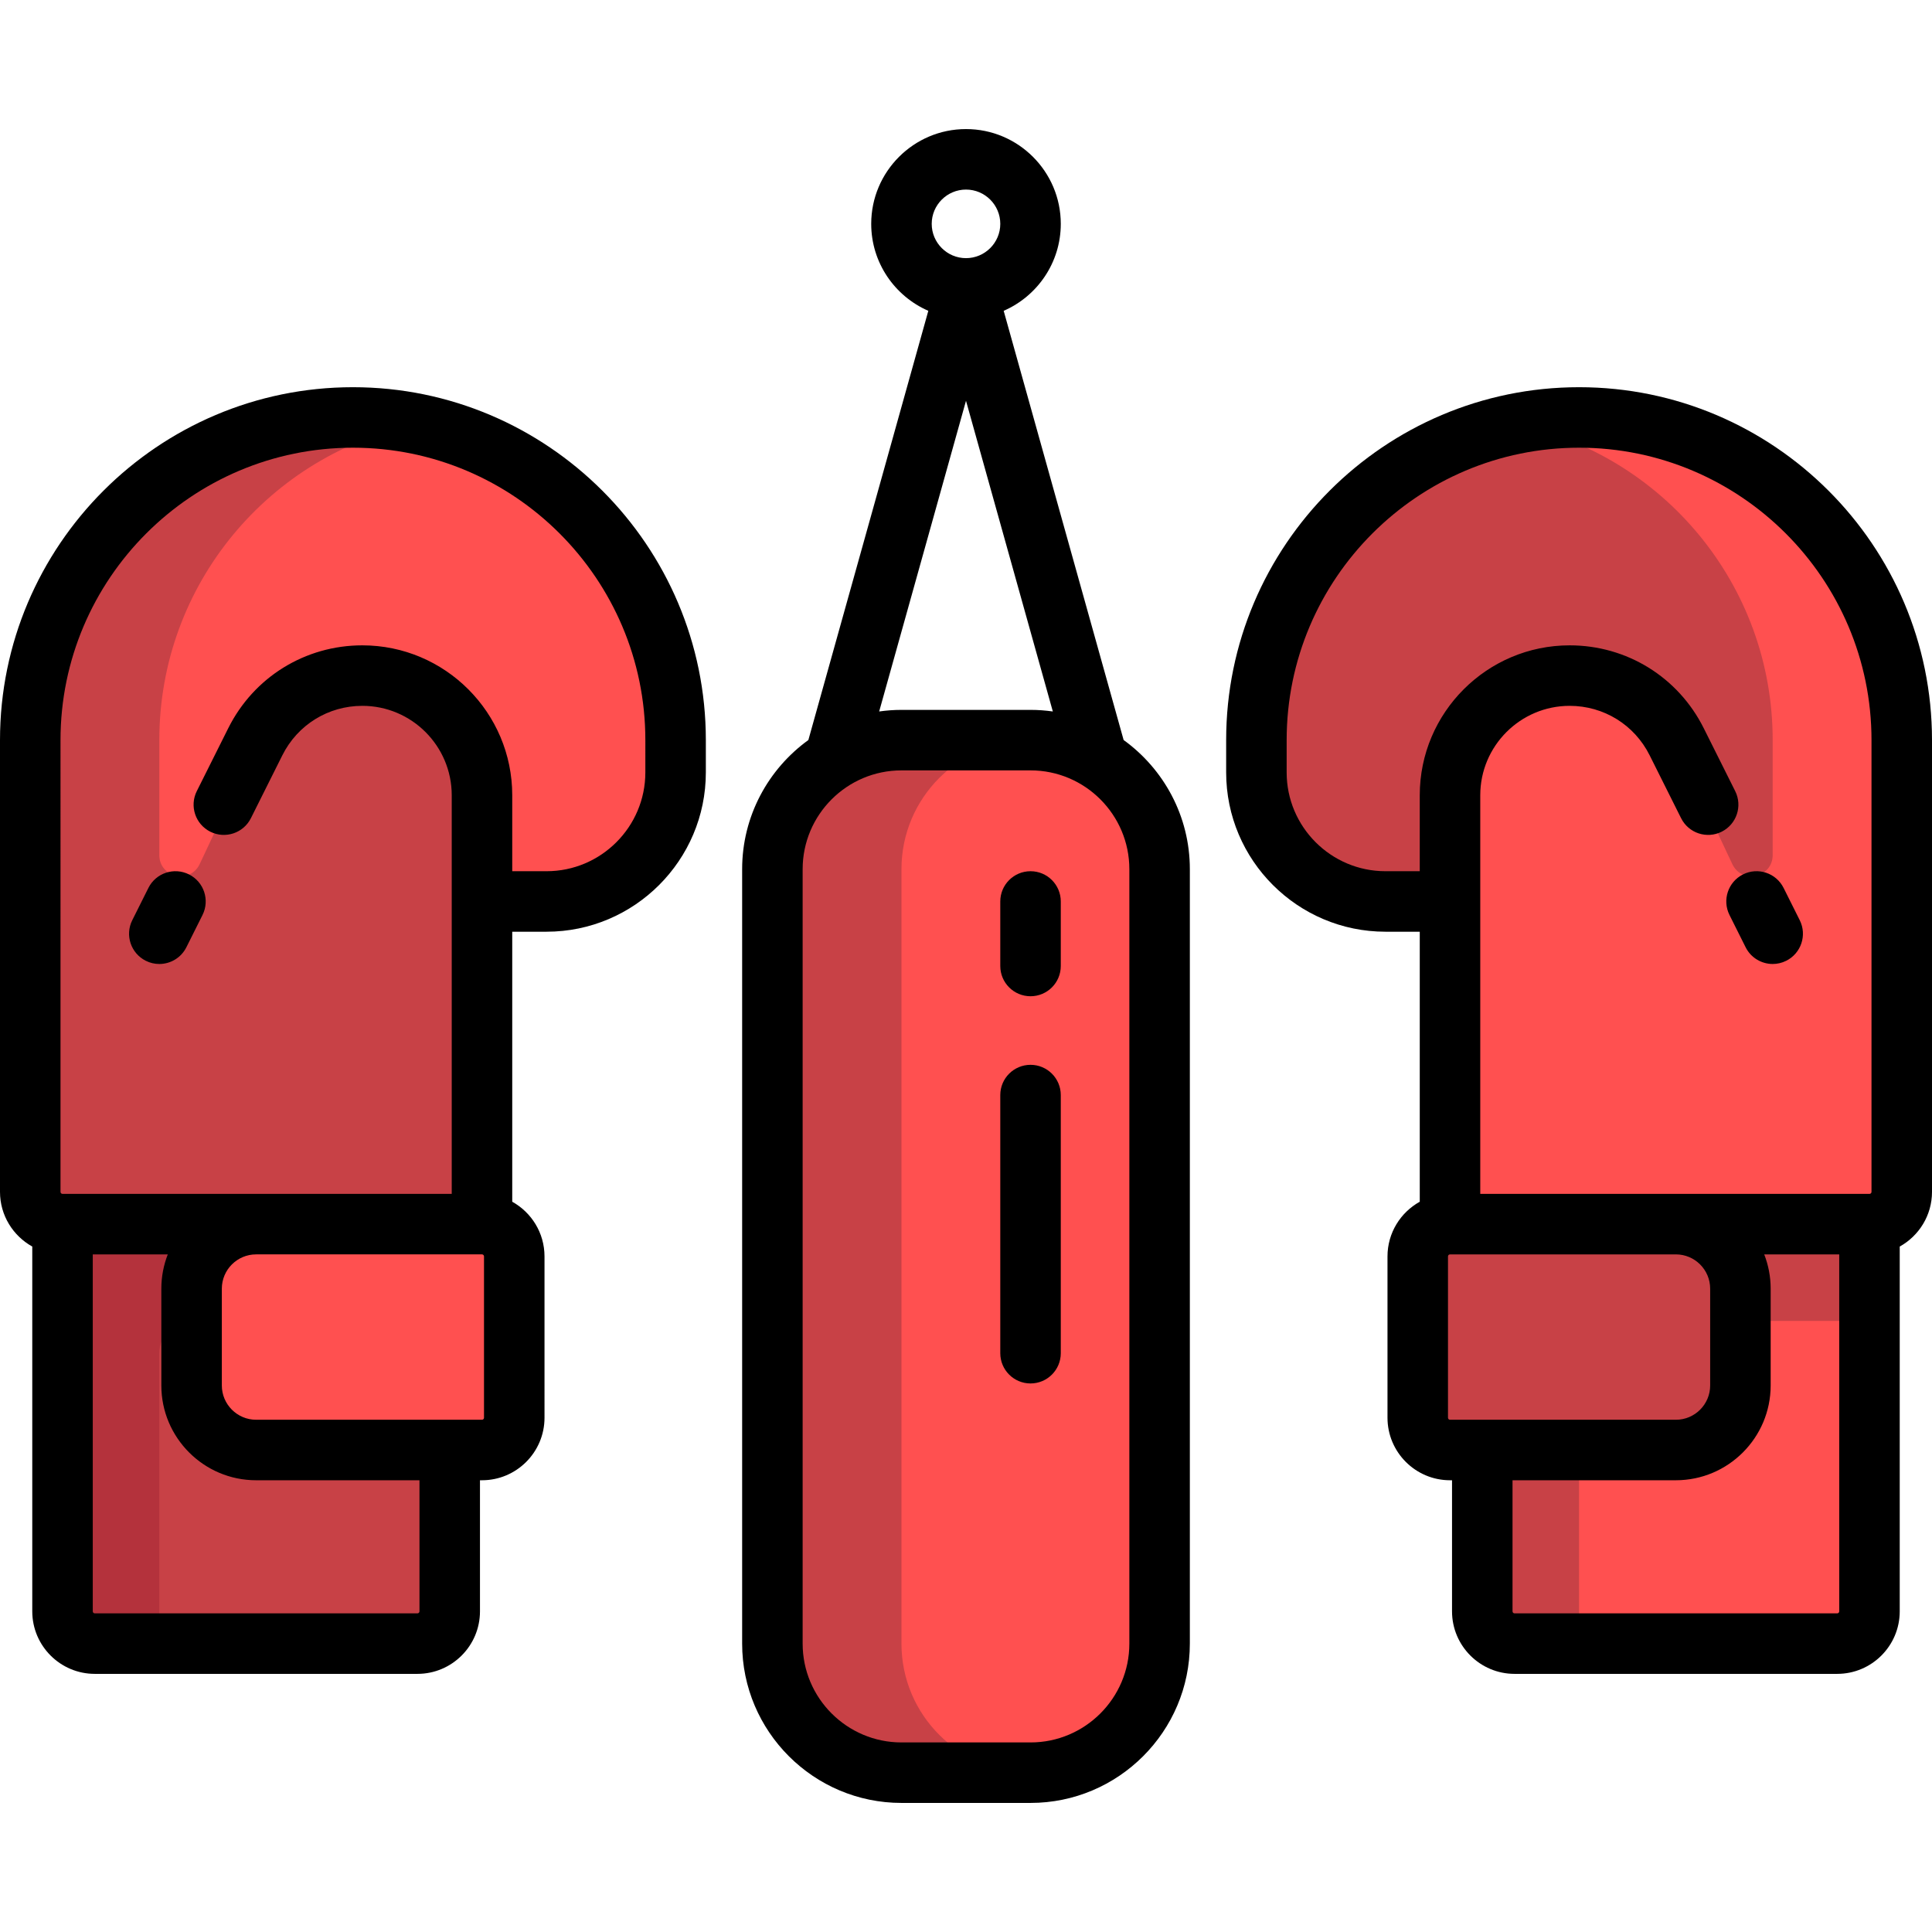
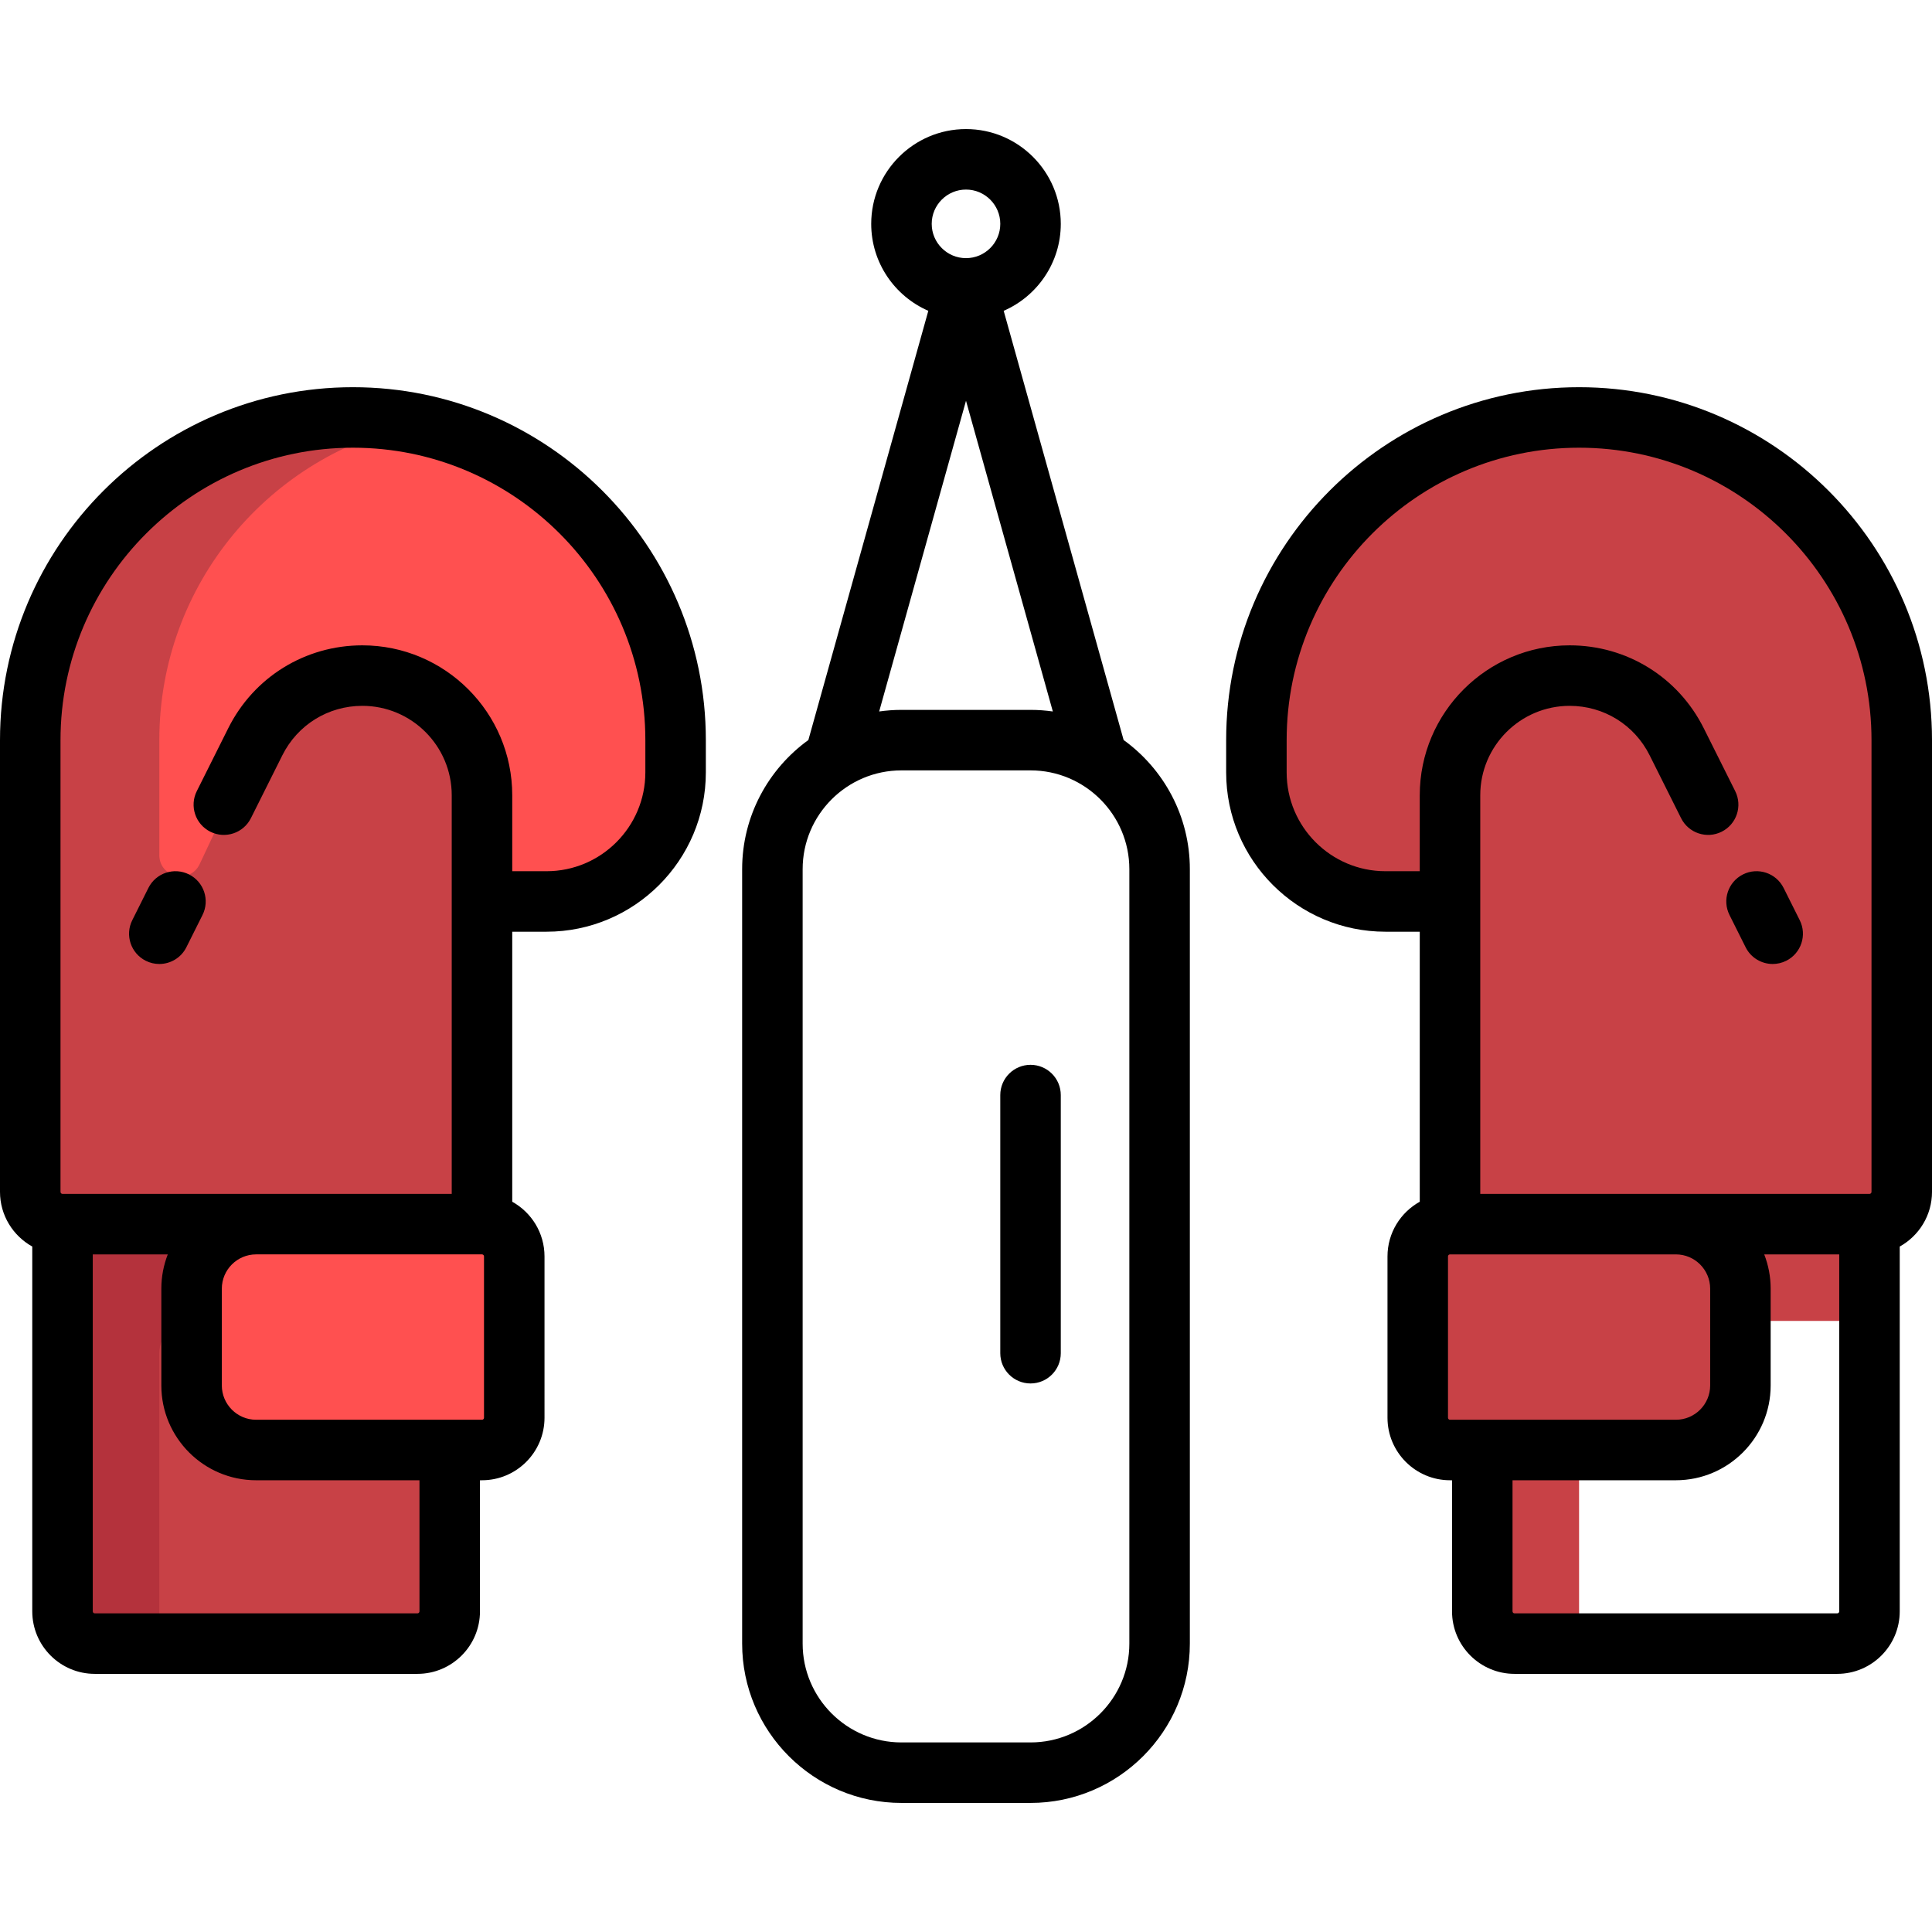
<svg xmlns="http://www.w3.org/2000/svg" height="800px" width="800px" version="1.1" id="Layer_1" viewBox="0 0 512 512" xml:space="preserve">
  <g>
-     <path style="fill:#FF5050;" d="M273.102,469.779h-34.205c-18.891,0-34.205-15.314-34.205-34.205V230.347   c0-18.891,15.314-34.205,34.205-34.205h34.205c18.891,0,34.205,15.314,34.205,34.205v205.228   C307.307,454.465,291.993,469.779,273.102,469.779z" />
    <path style="fill:#FF5050;" d="M127.733,238.898h17.102c18.891,0,34.205-15.314,34.205-34.205v-8.551   c0-47.227-38.285-85.511-85.511-85.511l0,0c-47.227,0-85.511,38.285-85.511,85.511v119.716c0,4.722,3.829,8.551,8.551,8.551   h111.165V238.898z" />
  </g>
  <path style="fill:#C84146;" d="M127.733,210.428c0-19.005-16.891-34.065-36.479-30.987c-10.531,1.655-19.285,9.07-23.824,18.715  l-14.506,30.827c-2.556,5.43-10.703,3.609-10.703-2.392v-30.448c0-41.369,29.379-75.87,68.409-83.794  c-7.886-1.601-16.164-2.13-24.679-1.386c-44.633,3.898-77.935,43.137-77.935,87.941v116.955c0,4.722,3.829,8.551,8.551,8.551  v102.614c0,4.722,3.829,8.551,8.551,8.551h85.511c4.722,0,8.551-3.829,8.551-8.551V324.409h8.551V210.428z" />
  <path style="fill:#B4323C;" d="M119.182,324.409H16.568v102.614c0,4.722,3.829,8.551,8.551,8.551h17.102v-76.96  c0-4.722,3.829-8.551,8.551-8.551h68.409V324.409z" />
  <path style="fill:#FF5050;" d="M127.733,324.409H67.875c-9.445,0-17.102,7.656-17.102,17.102v25.653  c0,9.445,7.658,17.102,17.102,17.102h51.307c-0.001,0,8.551,0,8.551,0c4.722,0,8.551-3.829,8.551-8.551V332.96  C136.284,328.238,132.455,324.409,127.733,324.409z" />
  <path style="fill:#C84146;" d="M384.267,238.898h-17.102c-18.891,0-34.205-15.314-34.205-34.205v-8.551  c0-47.227,38.285-85.511,85.512-85.511l0,0c47.227,0,85.511,38.285,85.511,85.511v119.716c0,4.722-3.829,8.551-8.551,8.551H384.267  V238.898z" />
-   <path style="fill:#FF5050;" d="M384.267,210.428c0-19.005,16.891-34.065,36.479-30.987c10.531,1.655,19.285,9.07,23.823,18.715  l14.506,30.827c2.556,5.43,10.703,3.609,10.703-2.392v-30.448c0-41.369-29.379-75.87-68.409-83.794  c7.886-1.601,16.164-2.13,24.679-1.386c44.633,3.898,77.935,43.138,77.935,87.941v116.955c0,4.722-3.829,8.551-8.551,8.551v102.614  c0,4.722-3.829,8.551-8.551,8.551H401.37c-4.722,0-8.551-3.829-8.551-8.551V324.409h-8.551V210.428z" />
  <g>
    <path style="fill:#C84146;" d="M495.432,324.409H392.818v102.614c0,4.722,3.829,8.551,8.551,8.551h17.102v-76.96   c0-4.722,3.829-8.551,8.551-8.551h68.409V324.409z" />
    <path style="fill:#C84146;" d="M384.267,324.409h59.858c9.445,0,17.102,7.656,17.102,17.102v25.653   c0,9.445-7.658,17.102-17.102,17.102h-51.307c0.001,0-8.551,0-8.551,0c-4.722,0-8.551-3.829-8.551-8.551V332.96   C375.716,328.238,379.545,324.409,384.267,324.409z" />
-     <path style="fill:#C84146;" d="M238.898,435.574V230.347c0-18.891,15.314-34.205,34.205-34.205h-34.205   c-18.891,0-34.205,15.314-34.205,34.205v205.228c0,18.891,15.314,34.205,34.205,34.205h34.205   C254.212,469.779,238.898,454.465,238.898,435.574z" />
  </g>
  <path d="M297.775,196.116l-31.79-113.748c8.896-3.869,15.134-12.74,15.134-23.044c0-13.851-11.268-25.119-25.119-25.119  c-13.851,0-25.119,11.268-25.119,25.119c0,10.304,6.238,19.175,15.134,23.044l-31.79,113.748  c-10.619,7.676-17.549,20.155-17.549,34.23v205.228c0,23.28,18.941,42.221,42.221,42.221h34.205  c23.281,0,42.221-18.941,42.221-42.221V230.347C315.324,216.271,308.394,203.792,297.775,196.116z M256,50.238  c5.01,0,9.086,4.076,9.086,9.086s-4.076,9.086-9.086,9.086c-5.01,0-9.086-4.076-9.086-9.086S250.99,50.238,256,50.238z M256,106.21  l23.011,82.338c-1.933-0.271-3.904-0.422-5.909-0.422h-34.205c-2.006,0-3.977,0.151-5.909,0.422L256,106.21z M299.29,435.574  c0,14.44-11.748,26.188-26.188,26.188h-34.205c-14.44,0-26.188-11.748-26.188-26.188V230.347c0-14.44,11.748-26.188,26.188-26.188  h34.205c14.44,0,26.188,11.748,26.188,26.188V435.574z" />
  <path d="M93.528,102.614C41.956,102.614,0,144.57,0,196.142v119.716c0,6.228,3.458,11.659,8.551,14.489v96.676  c0,9.136,7.432,16.568,16.568,16.568h85.511c9.136,0,16.568-7.432,16.568-16.568v-34.739h0.534c9.136,0,16.568-7.432,16.568-16.568  V332.96c0-6.228-3.458-11.659-8.551-14.489v-71.557h9.086c23.28,0,42.221-18.941,42.221-42.221v-8.551  C187.056,144.57,145.1,102.614,93.528,102.614z M111.165,427.023c0,0.295-0.239,0.534-0.534,0.534H25.119  c-0.295,0-0.534-0.239-0.534-0.534v-94.597h19.878c-1.098,2.82-1.707,5.882-1.707,9.086v25.653  c0,13.851,11.268,25.119,25.119,25.119h43.29V427.023z M128.267,375.716c0,0.295-0.239,0.534-0.534,0.534H67.875  c-5.01,0-9.086-4.076-9.086-9.086v-25.653c0-5.01,4.076-9.086,9.086-9.086h59.858c0.295,0,0.534,0.239,0.534,0.534V375.716z   M171.023,204.693c0,14.44-11.748,26.188-26.188,26.188h-9.086v-20.132c0-21.906-17.821-39.727-39.727-39.727  c-15.144,0-28.76,8.415-35.532,21.96l-8.338,16.676c-1.981,3.96-0.375,8.775,3.585,10.755c3.96,1.981,8.775,0.376,10.755-3.585  l8.338-16.676c4.04-8.079,12.16-13.097,21.192-13.097c13.064,0,23.693,10.628,23.693,23.693v105.643H16.568  c-0.295,0-0.534-0.239-0.534-0.534V196.142c0-42.731,34.764-77.495,77.495-77.495s77.495,34.764,77.495,77.495V204.693z" />
  <path d="M39.327,235.312l-4.276,8.552c-1.981,3.96-0.375,8.776,3.585,10.755c1.151,0.576,2.374,0.848,3.579,0.848  c2.941,0,5.772-1.625,7.177-4.433l4.276-8.552c1.981-3.96,0.375-8.776-3.585-10.755C46.125,229.747,41.307,231.351,39.327,235.312z" />
  <path d="M418.472,102.614c-51.572,0-93.528,41.956-93.528,93.528v8.551c0,23.281,18.941,42.221,42.221,42.221h9.086v71.557  c-5.093,2.829-8.551,8.26-8.551,14.489v42.756c0,9.136,7.432,16.568,16.568,16.568h0.534v34.739c0,9.136,7.432,16.568,16.568,16.568  h85.511c9.136,0,16.568-7.432,16.568-16.568v-96.676c5.093-2.829,8.551-8.26,8.551-14.489V196.142  C512,144.57,470.044,102.614,418.472,102.614z M367.165,230.881c-14.44,0-26.188-11.748-26.188-26.188v-8.551  c0-42.731,34.764-77.495,77.495-77.495s77.495,34.764,77.495,77.495v119.716c0,0.295-0.239,0.534-0.534,0.534H392.284V210.749  c0-13.064,10.628-23.693,23.693-23.693c9.032,0,17.153,5.018,21.192,13.097l8.338,16.676c1.98,3.96,6.797,5.568,10.755,3.585  c3.96-1.981,5.566-6.795,3.585-10.755l-8.337-16.676c-6.775-13.545-20.389-21.96-35.533-21.96  c-21.906,0-39.727,17.821-39.727,39.727v20.132H367.165z M384.267,376.251c-0.295,0-0.534-0.239-0.534-0.534V332.96  c0-0.295,0.239-0.534,0.534-0.534h59.858c5.01,0,9.086,4.076,9.086,9.086v25.653c0,5.01-4.076,9.086-9.086,9.086H384.267z   M486.881,427.557H401.37c-0.295,0-0.534-0.239-0.534-0.534v-34.739h43.29c13.851,0,25.119-11.268,25.119-25.119v-25.653  c0-3.203-0.609-6.266-1.707-9.086h19.878v94.597C487.415,427.318,487.176,427.557,486.881,427.557z" />
  <path d="M458.333,242.482l4.276,8.552c1.405,2.809,4.235,4.433,7.177,4.433c1.205,0,2.427-0.273,3.579-0.848  c3.96-1.98,5.566-6.795,3.585-10.755l-4.276-8.552c-1.981-3.96-6.794-5.567-10.755-3.585  C457.957,233.706,456.352,238.521,458.333,242.482z" />
-   <path d="M273.102,230.881c-4.427,0-8.017,3.589-8.017,8.017V256c0,4.427,3.589,8.017,8.017,8.017c4.427,0,8.017-3.589,8.017-8.017  v-17.102C281.119,234.47,277.53,230.881,273.102,230.881z" />
  <path d="M273.102,282.188c-4.427,0-8.017,3.589-8.017,8.017v68.409c0,4.427,3.589,8.017,8.017,8.017  c4.427,0,8.017-3.589,8.017-8.017v-68.409C281.119,285.777,277.53,282.188,273.102,282.188z" />
</svg>